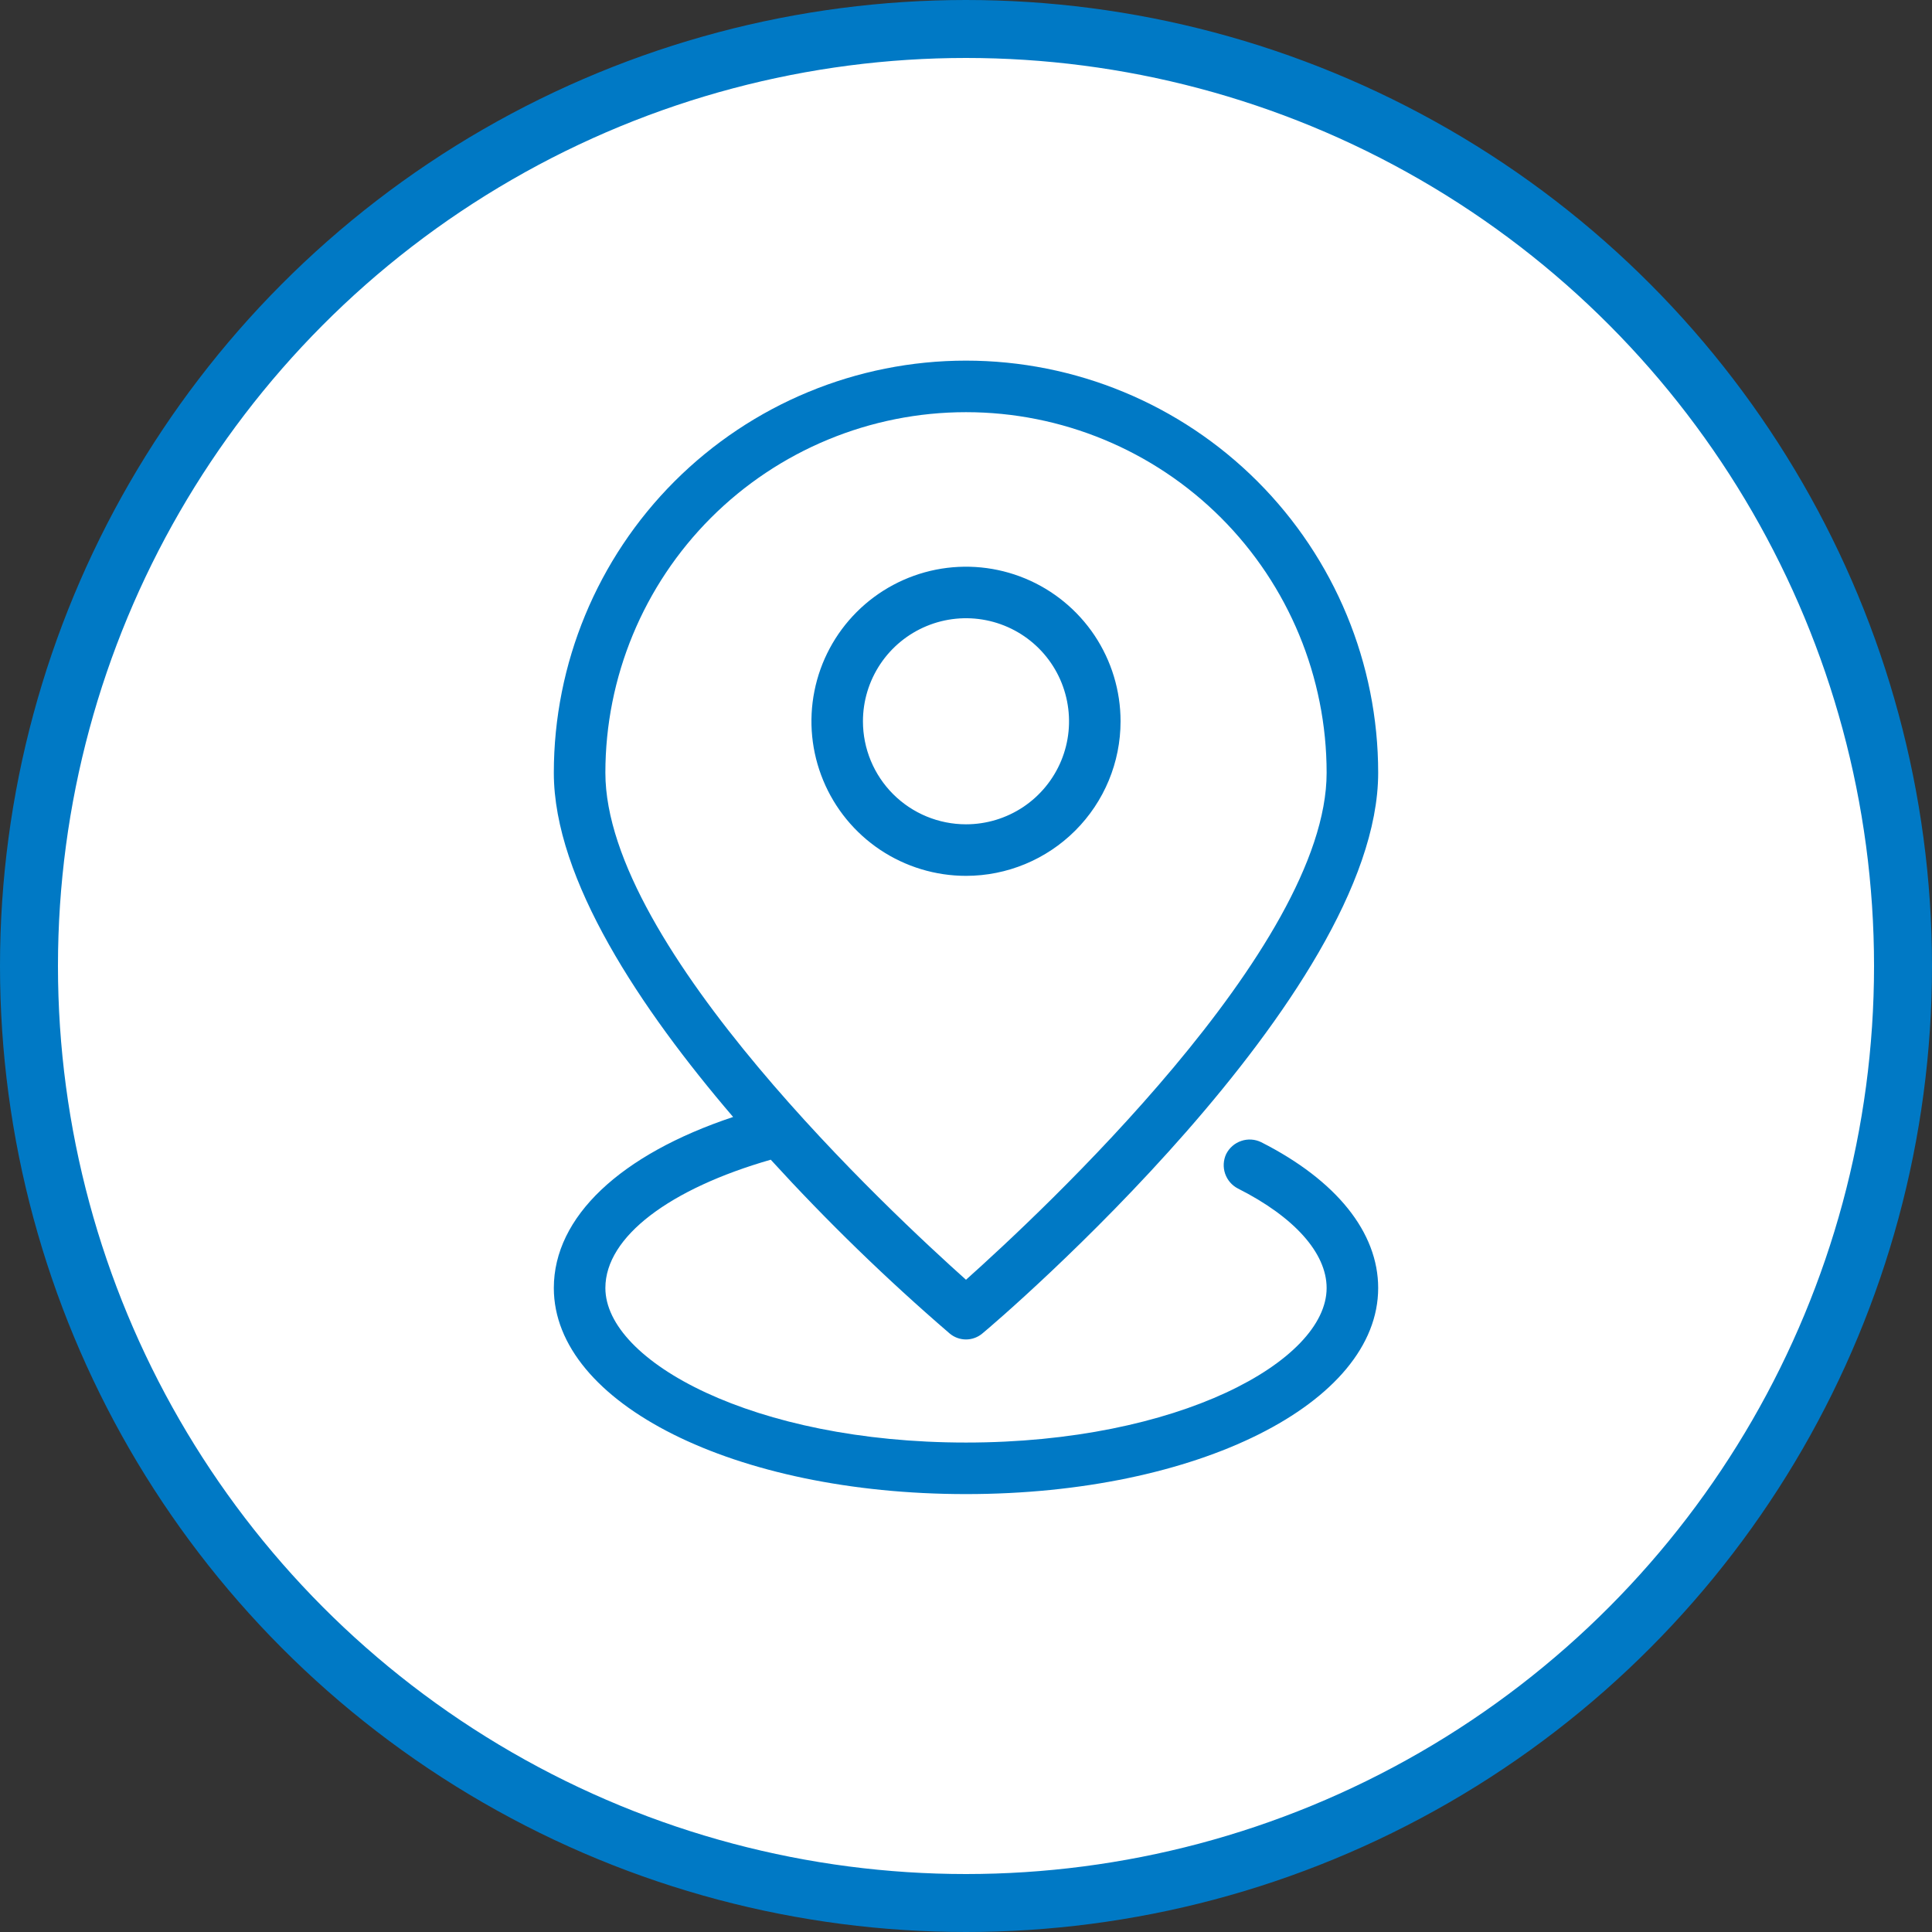
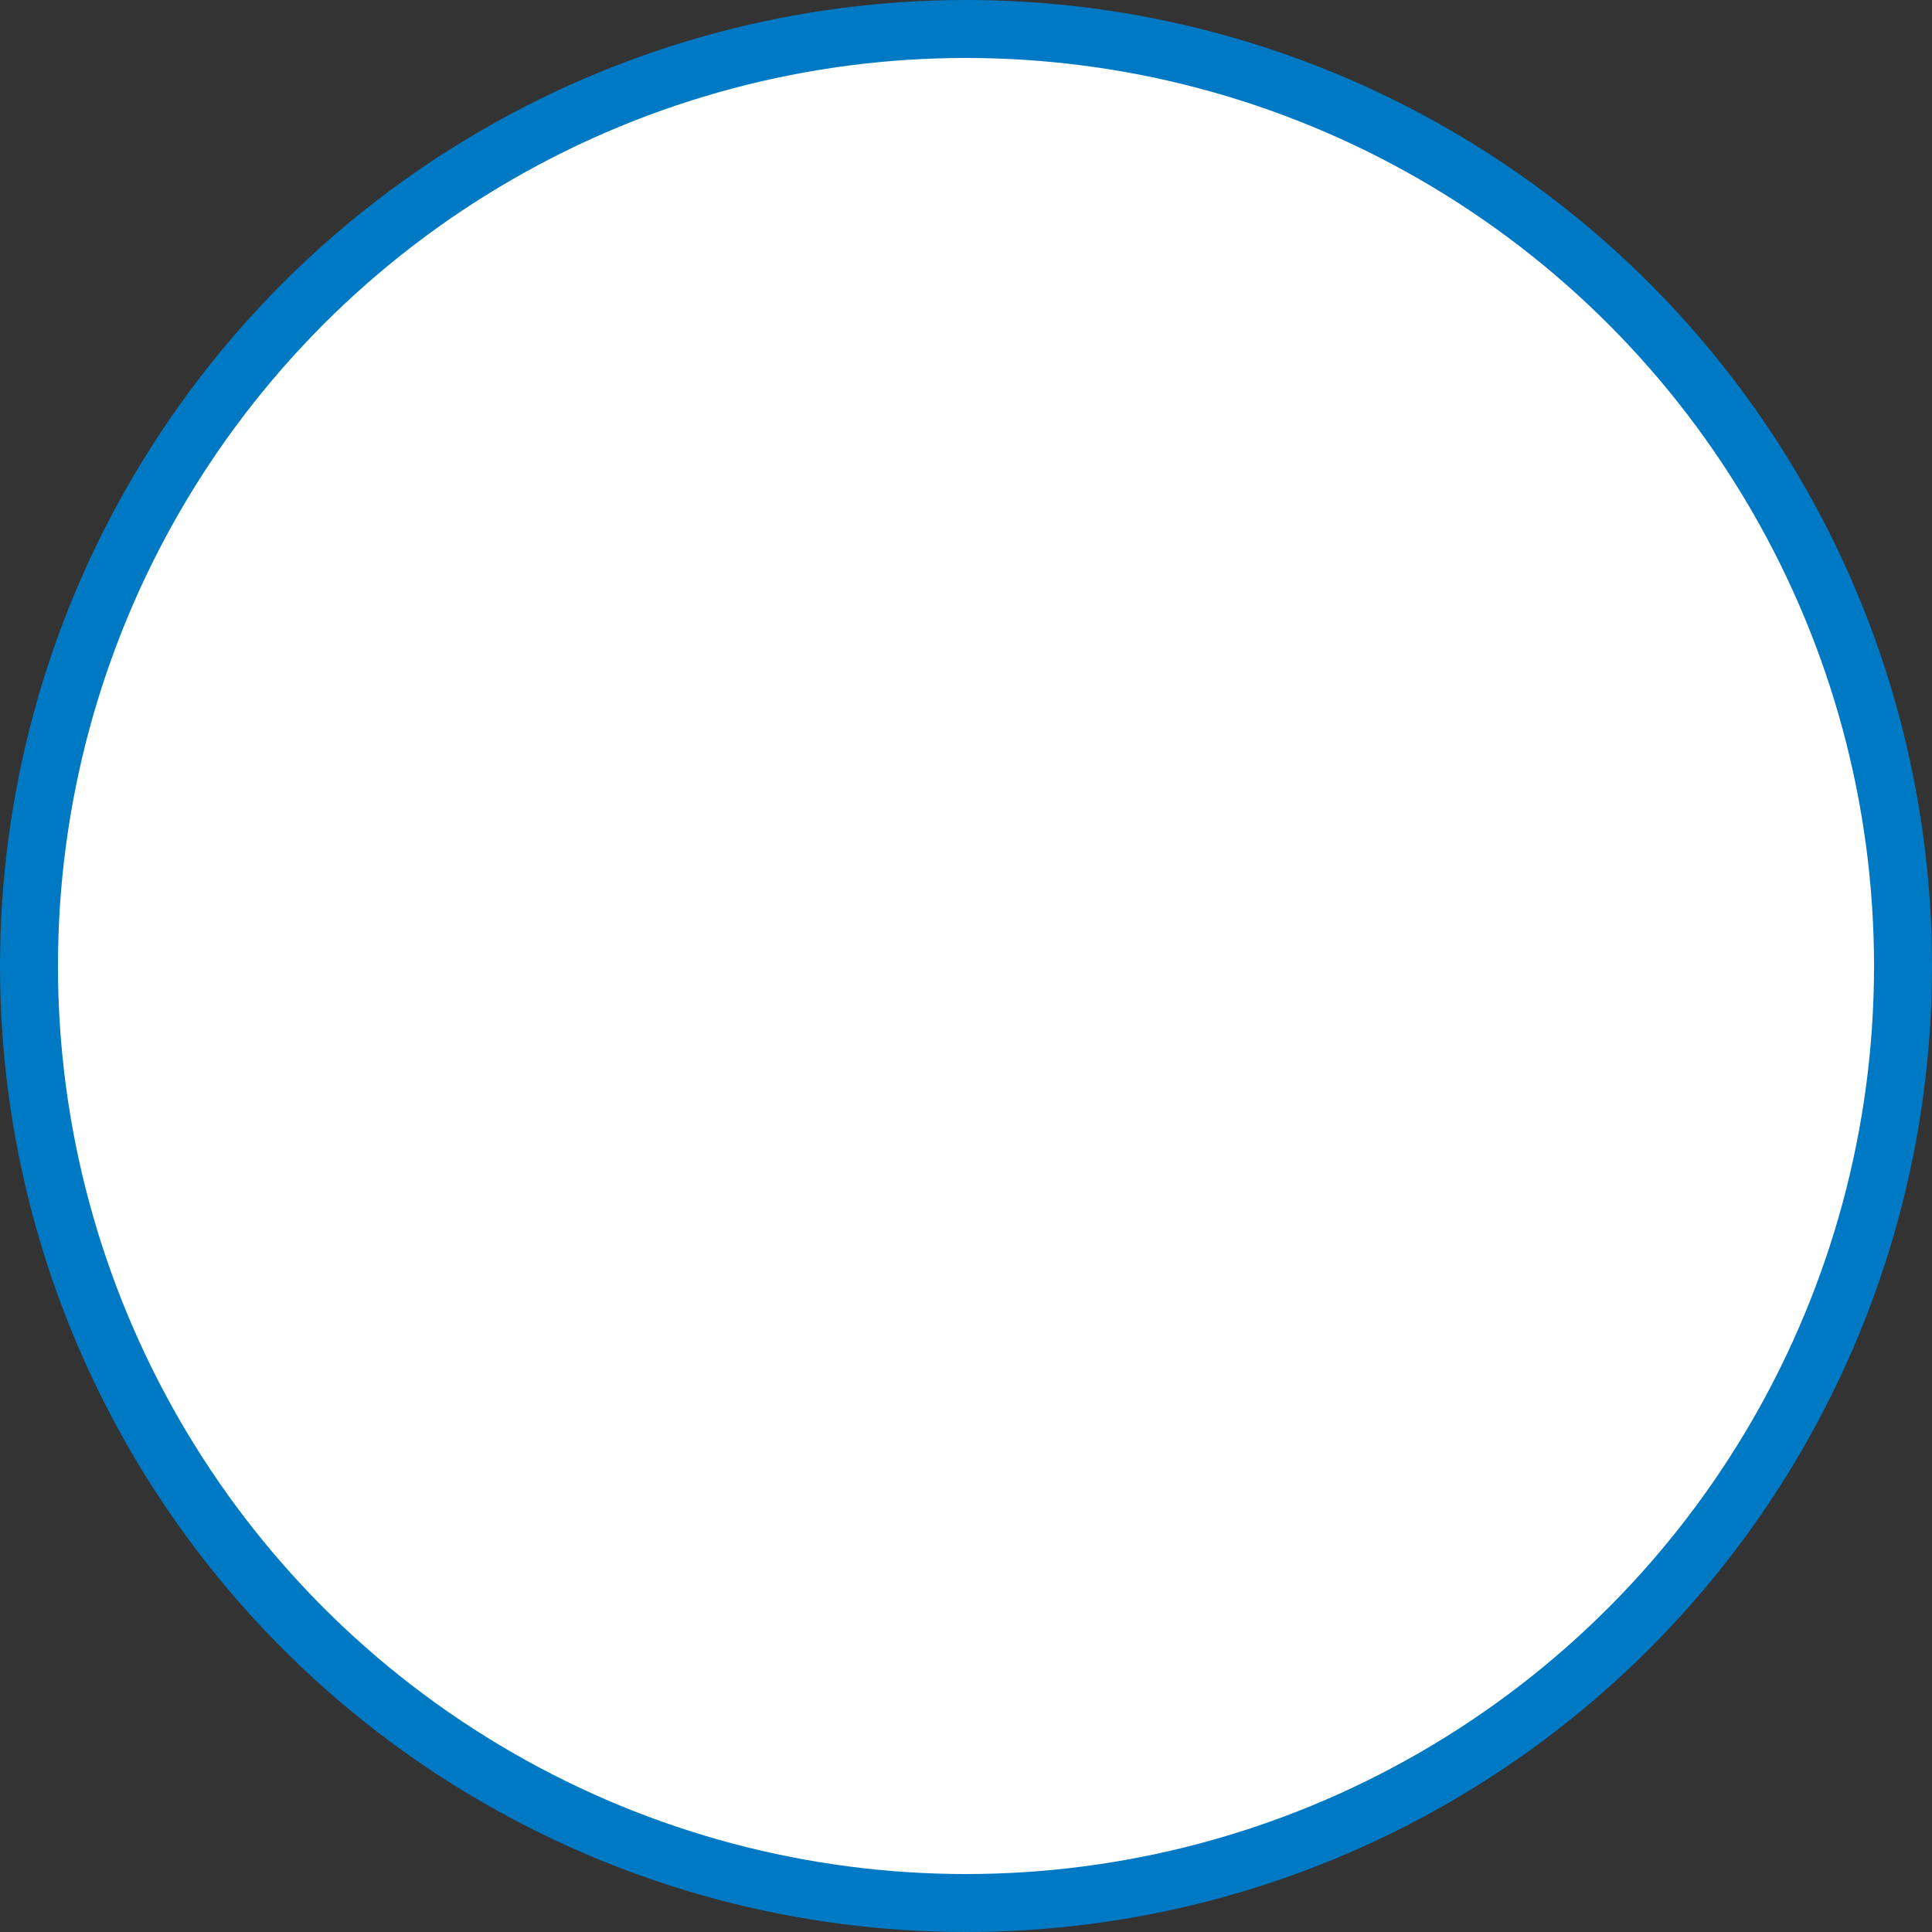
<svg xmlns="http://www.w3.org/2000/svg" width="50" height="50" viewBox="0 0 50 50" fill="none">
  <rect x="0" y="0" width="50" height="50" fill="#333333" stroke="none" />
  <circle cx="25" cy="25" r="24.25" fill="white" stroke="#0079C5" stroke-width="1.5" />
-   <path d="M29 18.667C29 17.876 28.765 17.102 28.326 16.444C27.886 15.787 27.262 15.274 26.531 14.971C25.8 14.668 24.996 14.589 24.22 14.743C23.444 14.898 22.731 15.279 22.172 15.838C21.612 16.398 21.231 17.11 21.077 17.886C20.922 18.662 21.002 19.466 21.305 20.197C21.607 20.928 22.12 21.553 22.778 21.993C23.436 22.432 24.209 22.667 25 22.667C26.061 22.667 27.078 22.245 27.828 21.495C28.579 20.745 29 19.728 29 18.667ZM22.333 18.667C22.333 18.139 22.49 17.624 22.783 17.185C23.076 16.747 23.492 16.405 23.98 16.203C24.467 16.001 25.003 15.948 25.52 16.051C26.038 16.154 26.513 16.408 26.886 16.781C27.259 17.154 27.512 17.629 27.615 18.146C27.718 18.664 27.666 19.2 27.464 19.687C27.262 20.174 26.92 20.591 26.482 20.884C26.043 21.177 25.527 21.333 25 21.333C24.293 21.333 23.614 21.052 23.114 20.552C22.614 20.052 22.333 19.374 22.333 18.667Z" fill="#0079C5" />
-   <path d="M32.64 29.56C32.479 29.481 32.293 29.469 32.124 29.527C31.954 29.584 31.814 29.706 31.733 29.867C31.659 30.026 31.649 30.209 31.706 30.375C31.764 30.542 31.883 30.68 32.04 30.76C33.493 31.493 34.333 32.427 34.333 33.333C34.333 35.227 30.493 37.333 25 37.333C19.507 37.333 15.667 35.227 15.667 33.333C15.667 32 17.347 30.76 19.947 30.013C21.397 31.602 22.942 33.103 24.573 34.507C24.692 34.609 24.843 34.665 25 34.665C25.157 34.665 25.308 34.609 25.427 34.507C25.853 34.16 35.667 25.76 35.667 20C35.667 17.171 34.543 14.458 32.542 12.457C30.542 10.457 27.829 9.333 25 9.333C22.171 9.333 19.458 10.457 17.457 12.457C15.457 14.458 14.333 17.171 14.333 20C14.333 22.76 16.587 26.12 18.973 28.907C16.053 29.88 14.333 31.493 14.333 33.333C14.333 36.32 19.013 38.667 25 38.667C30.987 38.667 35.667 36.32 35.667 33.333C35.667 31.893 34.587 30.547 32.64 29.56ZM25 10.667C27.475 10.667 29.849 11.65 31.6 13.4C33.35 15.151 34.333 17.525 34.333 20C34.333 24.52 26.893 31.427 25 33.12C23.107 31.427 15.667 24.52 15.667 20C15.667 17.525 16.65 15.151 18.4 13.4C20.151 11.65 22.525 10.667 25 10.667Z" fill="#0079C5" />
</svg>